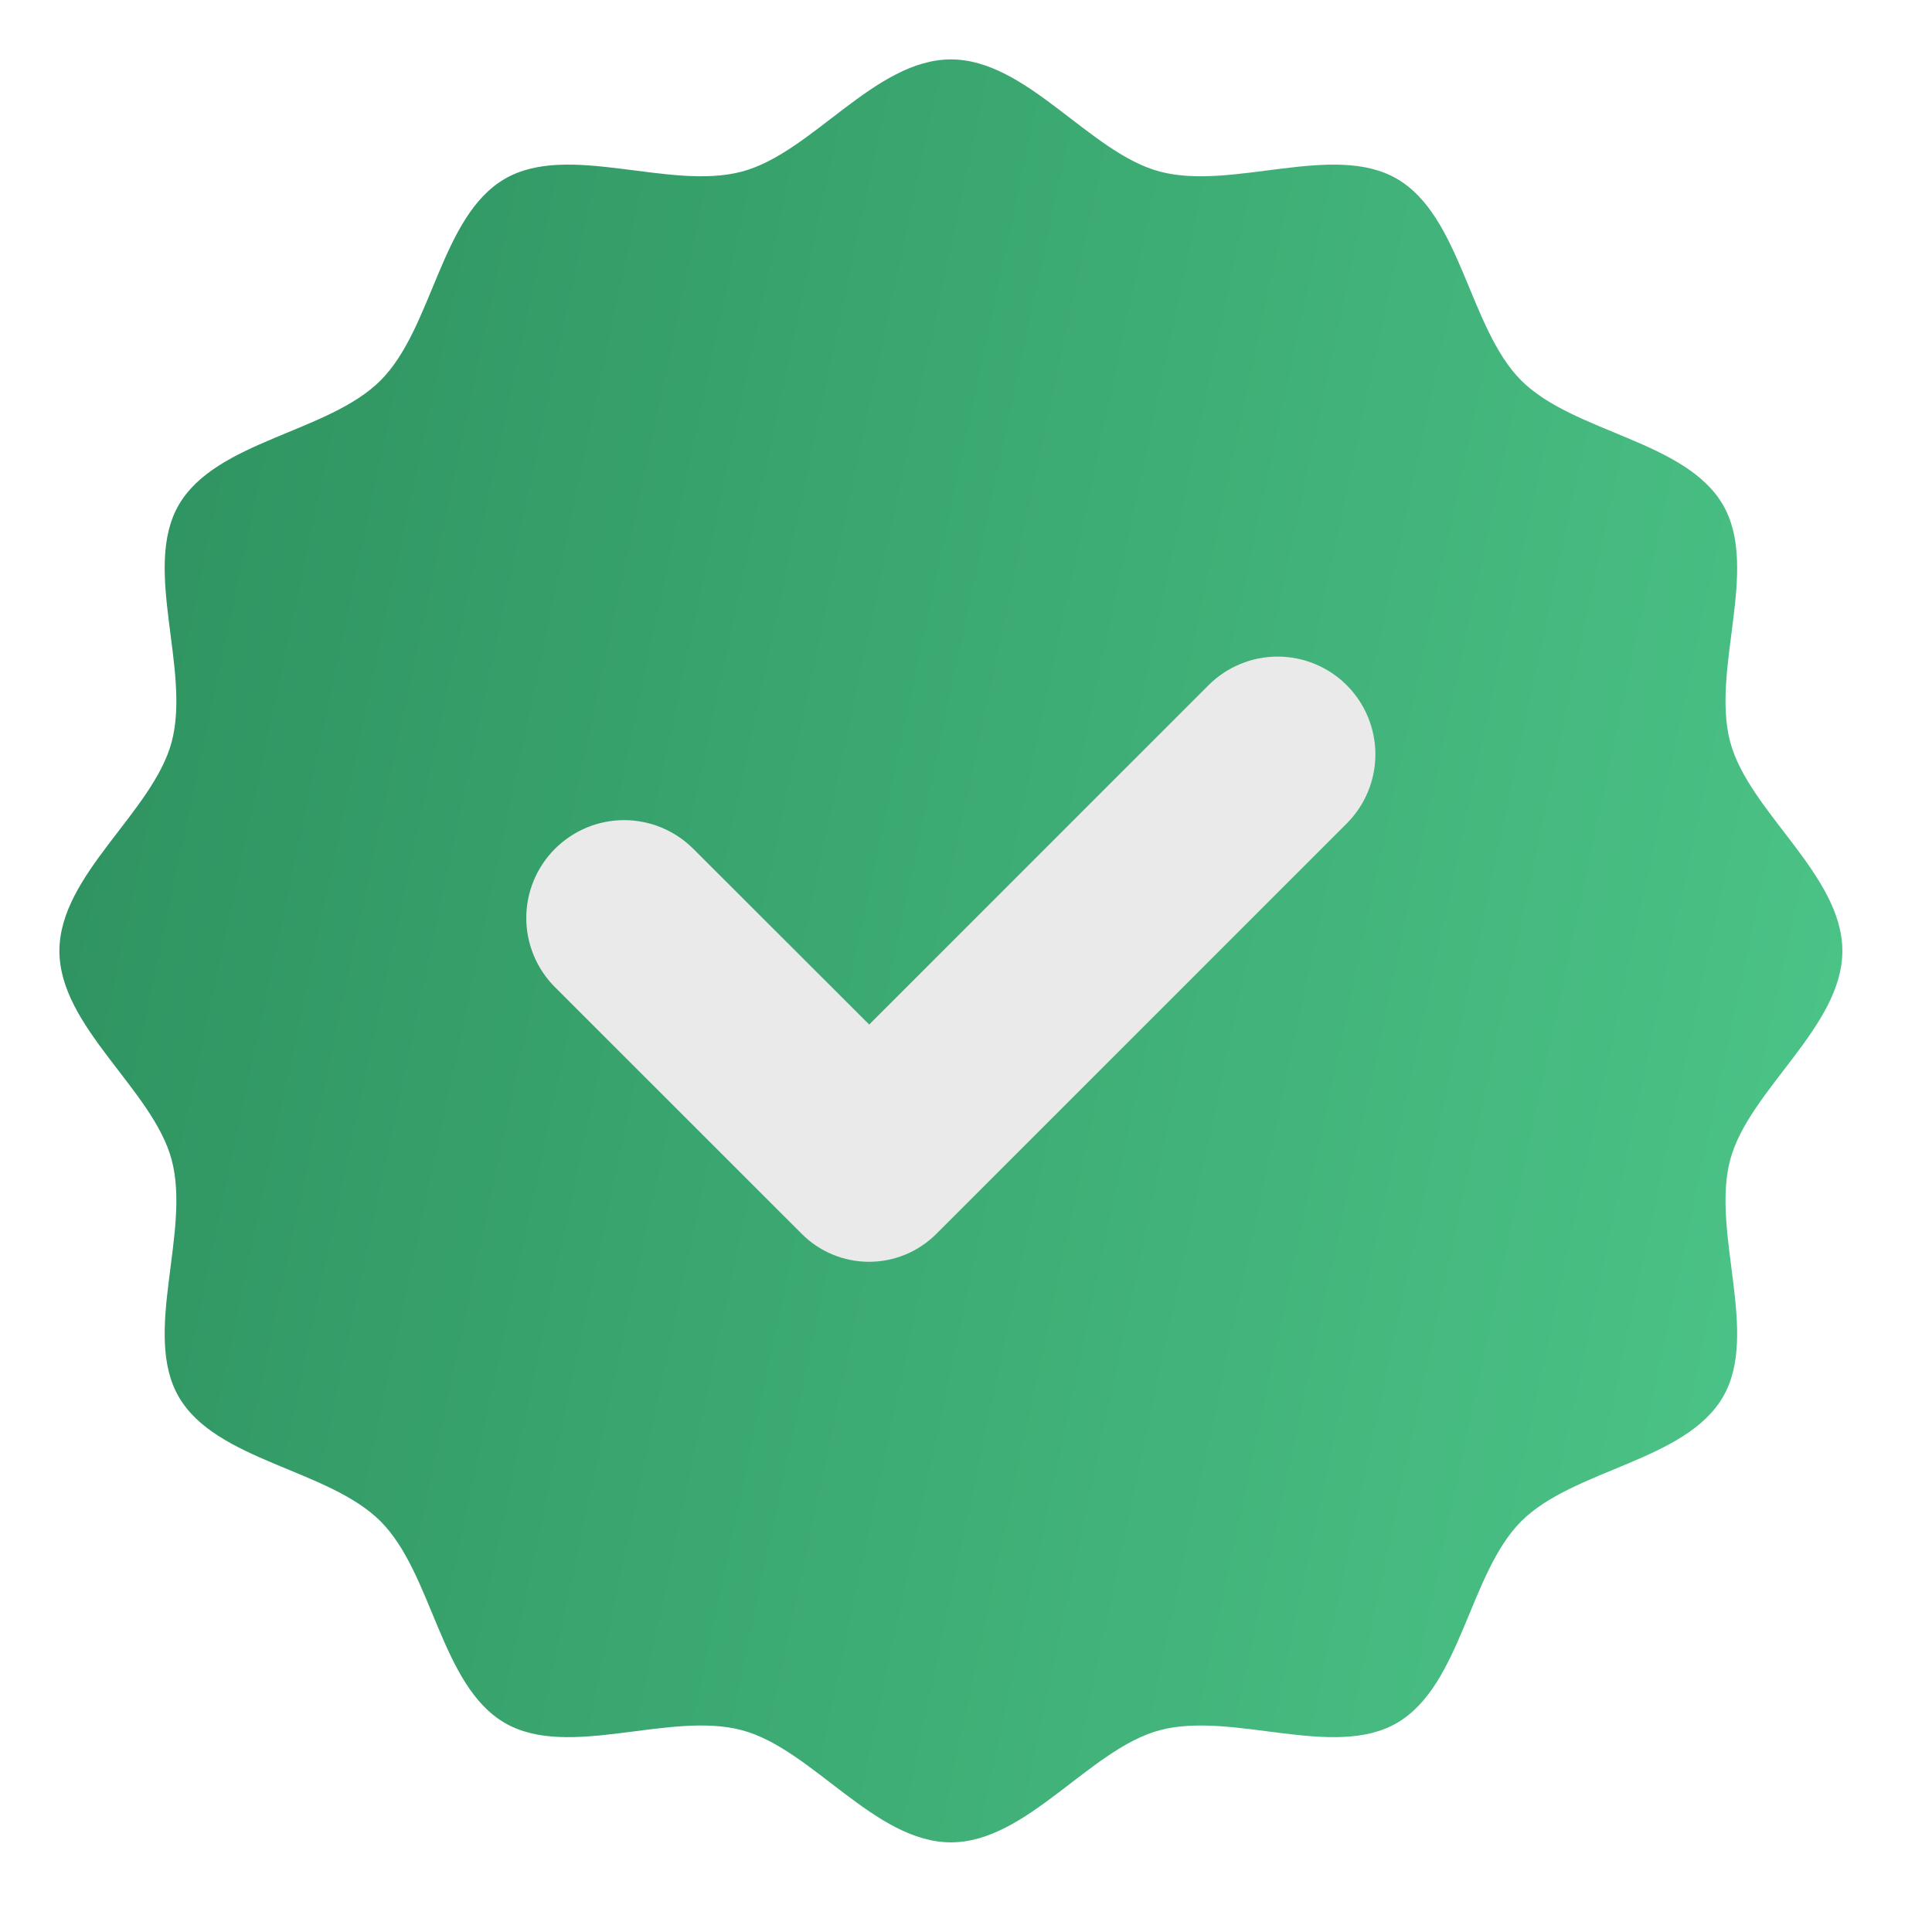
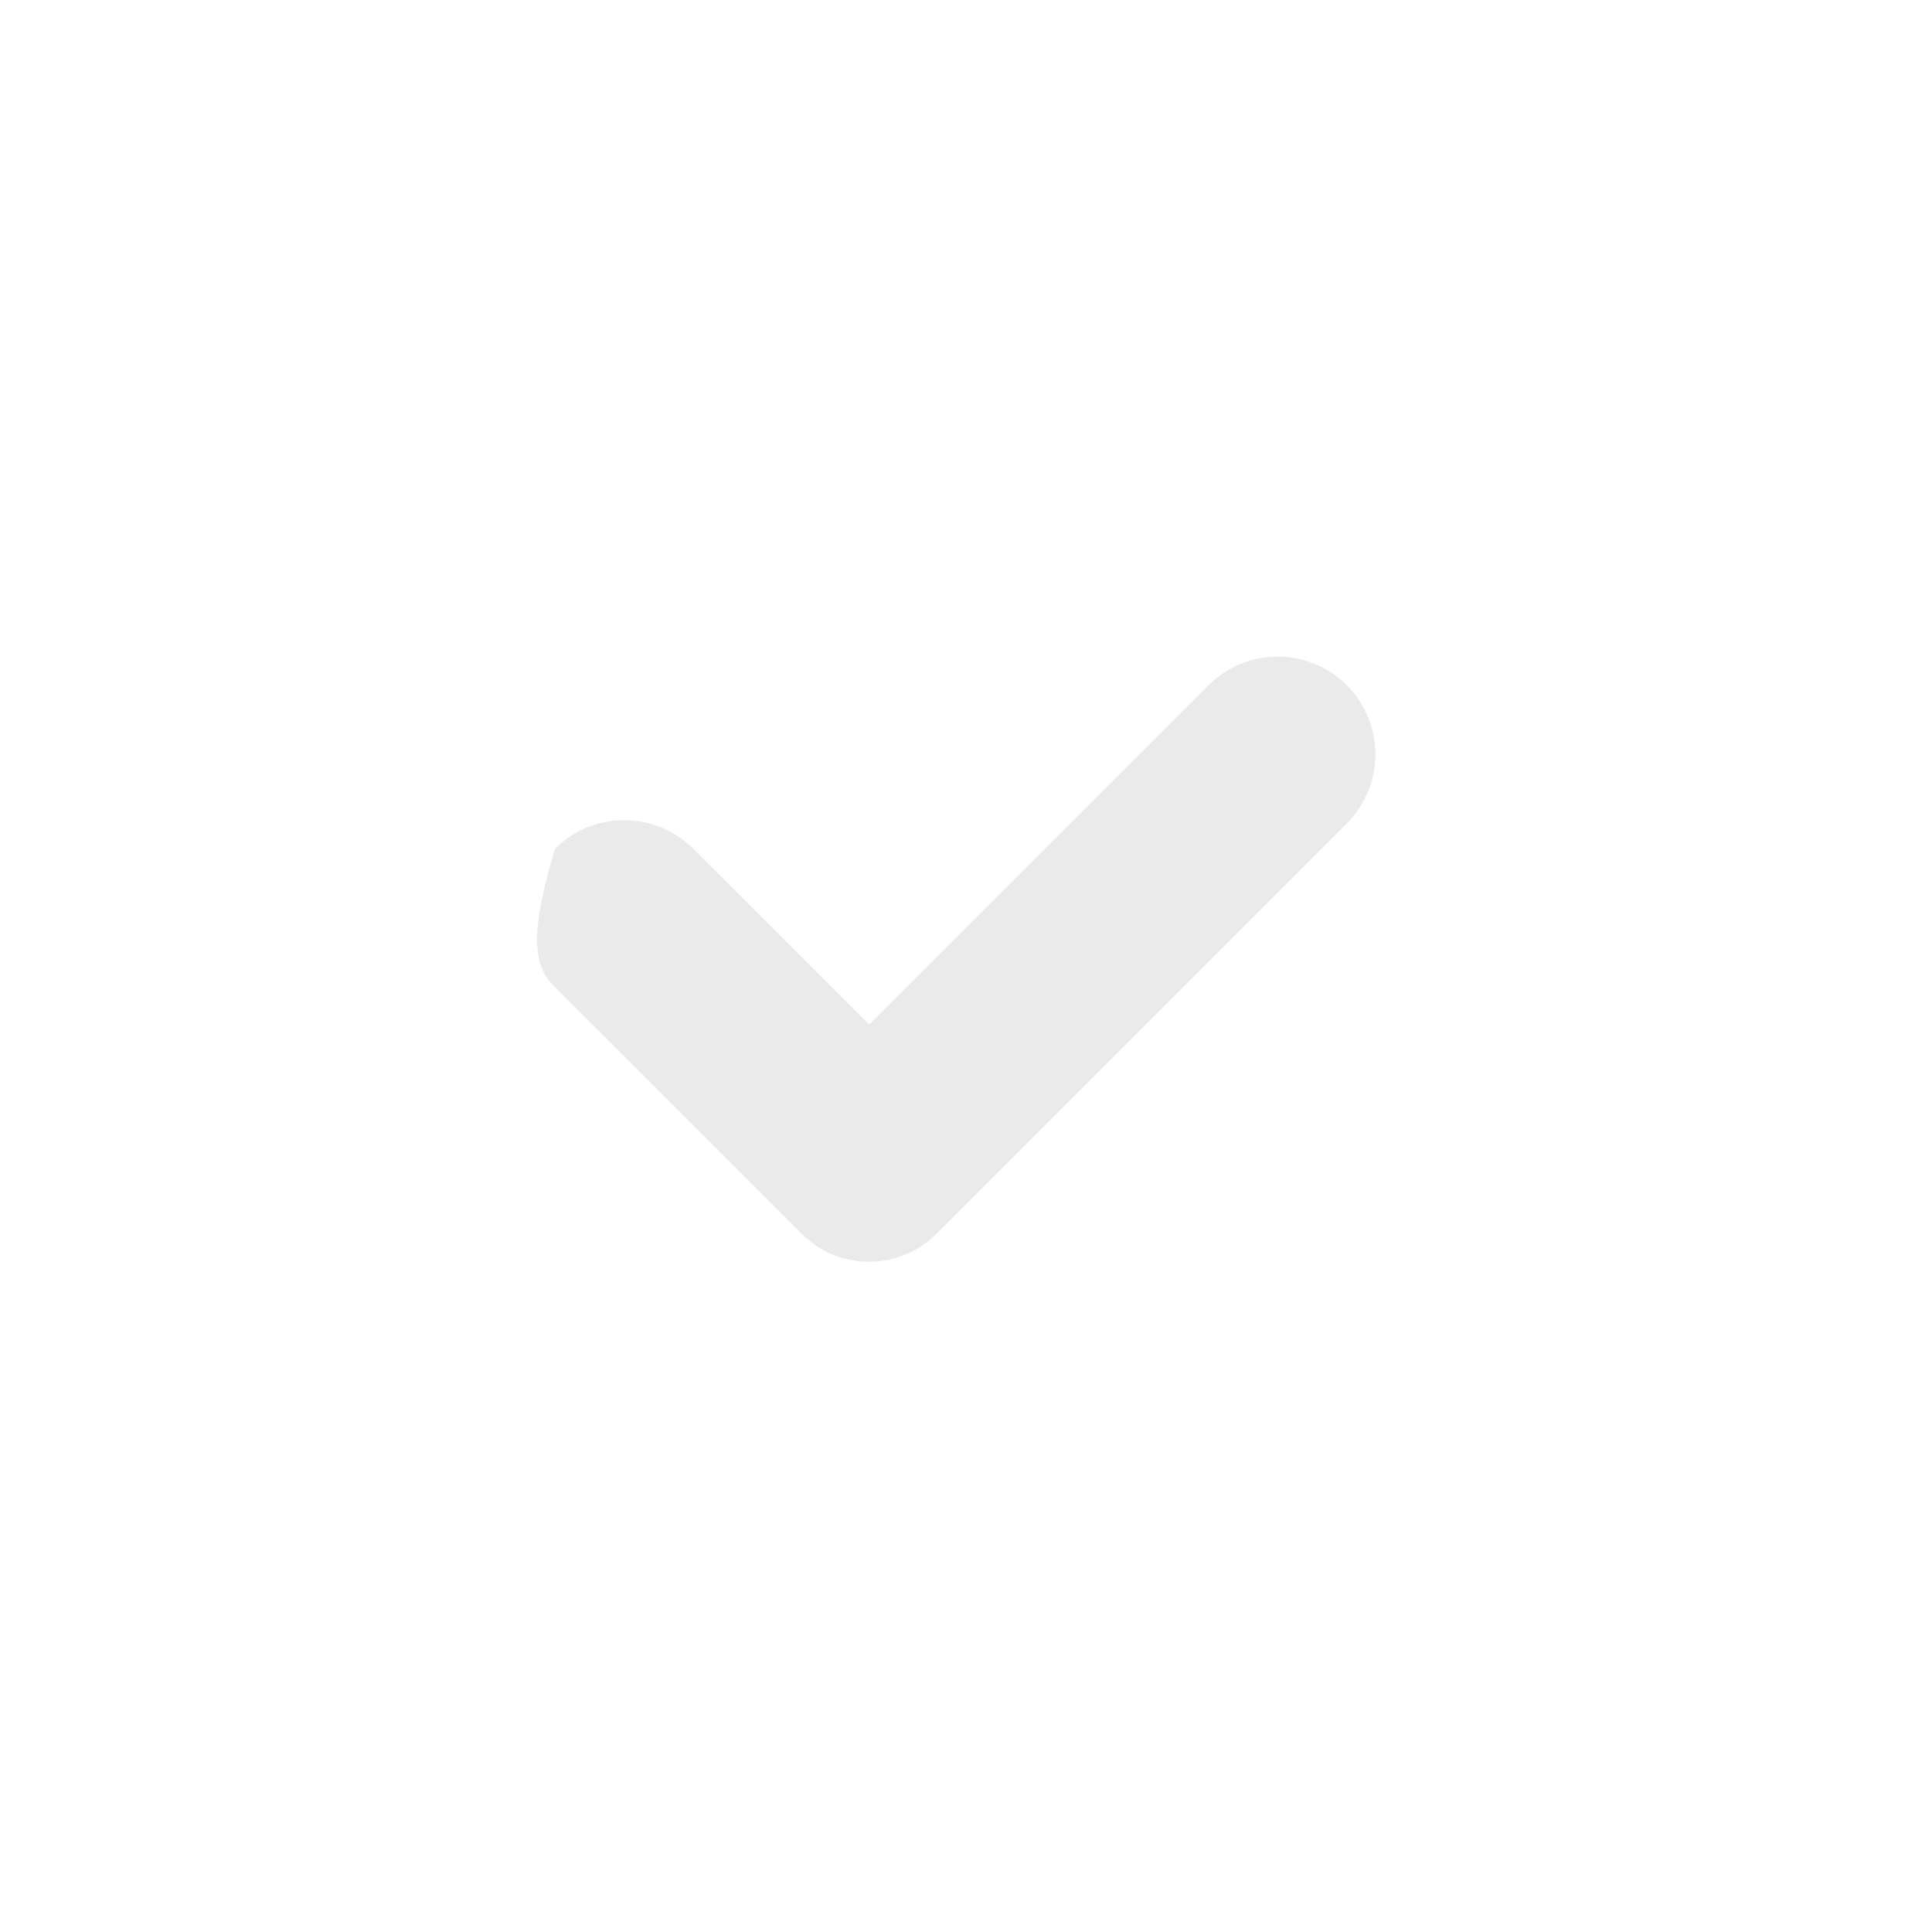
<svg xmlns="http://www.w3.org/2000/svg" width="20" height="20" viewBox="0 0 20 20" fill="none">
-   <path d="M19.072 9.844C19.072 10.631 18.105 11.28 17.911 12.006C17.711 12.757 18.217 13.803 17.837 14.459C17.451 15.127 16.29 15.207 15.748 15.748C15.207 16.29 15.127 17.451 14.459 17.837C13.803 18.217 12.757 17.711 12.006 17.911C11.28 18.105 10.631 19.072 9.844 19.072C9.056 19.072 8.407 18.105 7.681 17.911C6.931 17.711 5.885 18.217 5.228 17.837C4.56 17.451 4.481 16.29 3.939 15.748C3.398 15.207 2.236 15.127 1.85 14.459C1.471 13.803 1.977 12.757 1.777 12.006C1.583 11.28 0.615 10.631 0.615 9.844C0.615 9.056 1.583 8.407 1.777 7.681C1.977 6.931 1.471 5.885 1.85 5.228C2.236 4.56 3.398 4.48 3.939 3.939C4.481 3.398 4.56 2.236 5.228 1.85C5.885 1.47 6.931 1.976 7.681 1.776C8.407 1.583 9.056 0.615 9.844 0.615C10.631 0.615 11.28 1.583 12.006 1.776C12.757 1.976 13.803 1.47 14.459 1.85C15.127 2.236 15.207 3.398 15.748 3.939C16.29 4.48 17.451 4.56 17.837 5.228C18.217 5.885 17.711 6.931 17.911 7.681C18.105 8.407 19.072 9.056 19.072 9.844Z" fill="url(#paint0_linear_2439_839)" />
-   <path d="M12.511 7.093L8.998 10.606L7.177 8.787C6.987 8.597 6.729 8.49 6.461 8.49C6.192 8.49 5.935 8.597 5.745 8.787C5.555 8.977 5.448 9.234 5.448 9.503C5.448 9.771 5.555 10.029 5.745 10.219L8.3 12.773C8.484 12.958 8.735 13.062 8.996 13.062C9.258 13.062 9.508 12.958 9.693 12.773L13.941 8.525C14.131 8.335 14.238 8.078 14.238 7.809C14.238 7.541 14.131 7.283 13.941 7.093C13.847 6.999 13.736 6.925 13.613 6.874C13.49 6.823 13.359 6.797 13.226 6.797C13.093 6.797 12.962 6.823 12.839 6.874C12.716 6.925 12.605 6.999 12.511 7.093Z" fill="#EBEAEA" />
+   <path d="M12.511 7.093L8.998 10.606L7.177 8.787C6.987 8.597 6.729 8.49 6.461 8.49C6.192 8.49 5.935 8.597 5.745 8.787C5.448 9.771 5.555 10.029 5.745 10.219L8.3 12.773C8.484 12.958 8.735 13.062 8.996 13.062C9.258 13.062 9.508 12.958 9.693 12.773L13.941 8.525C14.131 8.335 14.238 8.078 14.238 7.809C14.238 7.541 14.131 7.283 13.941 7.093C13.847 6.999 13.736 6.925 13.613 6.874C13.49 6.823 13.359 6.797 13.226 6.797C13.093 6.797 12.962 6.823 12.839 6.874C12.716 6.925 12.605 6.999 12.511 7.093Z" fill="#EBEAEA" />
  <defs>
    <linearGradient id="paint0_linear_2439_839" x1="0.615" y1="0.615" x2="22.851" y2="5.345" gradientUnits="userSpaceOnUse">
      <stop stop-color="#2C8F5D" />
      <stop offset="1" stop-color="#4FC98C" />
    </linearGradient>
  </defs>
</svg>